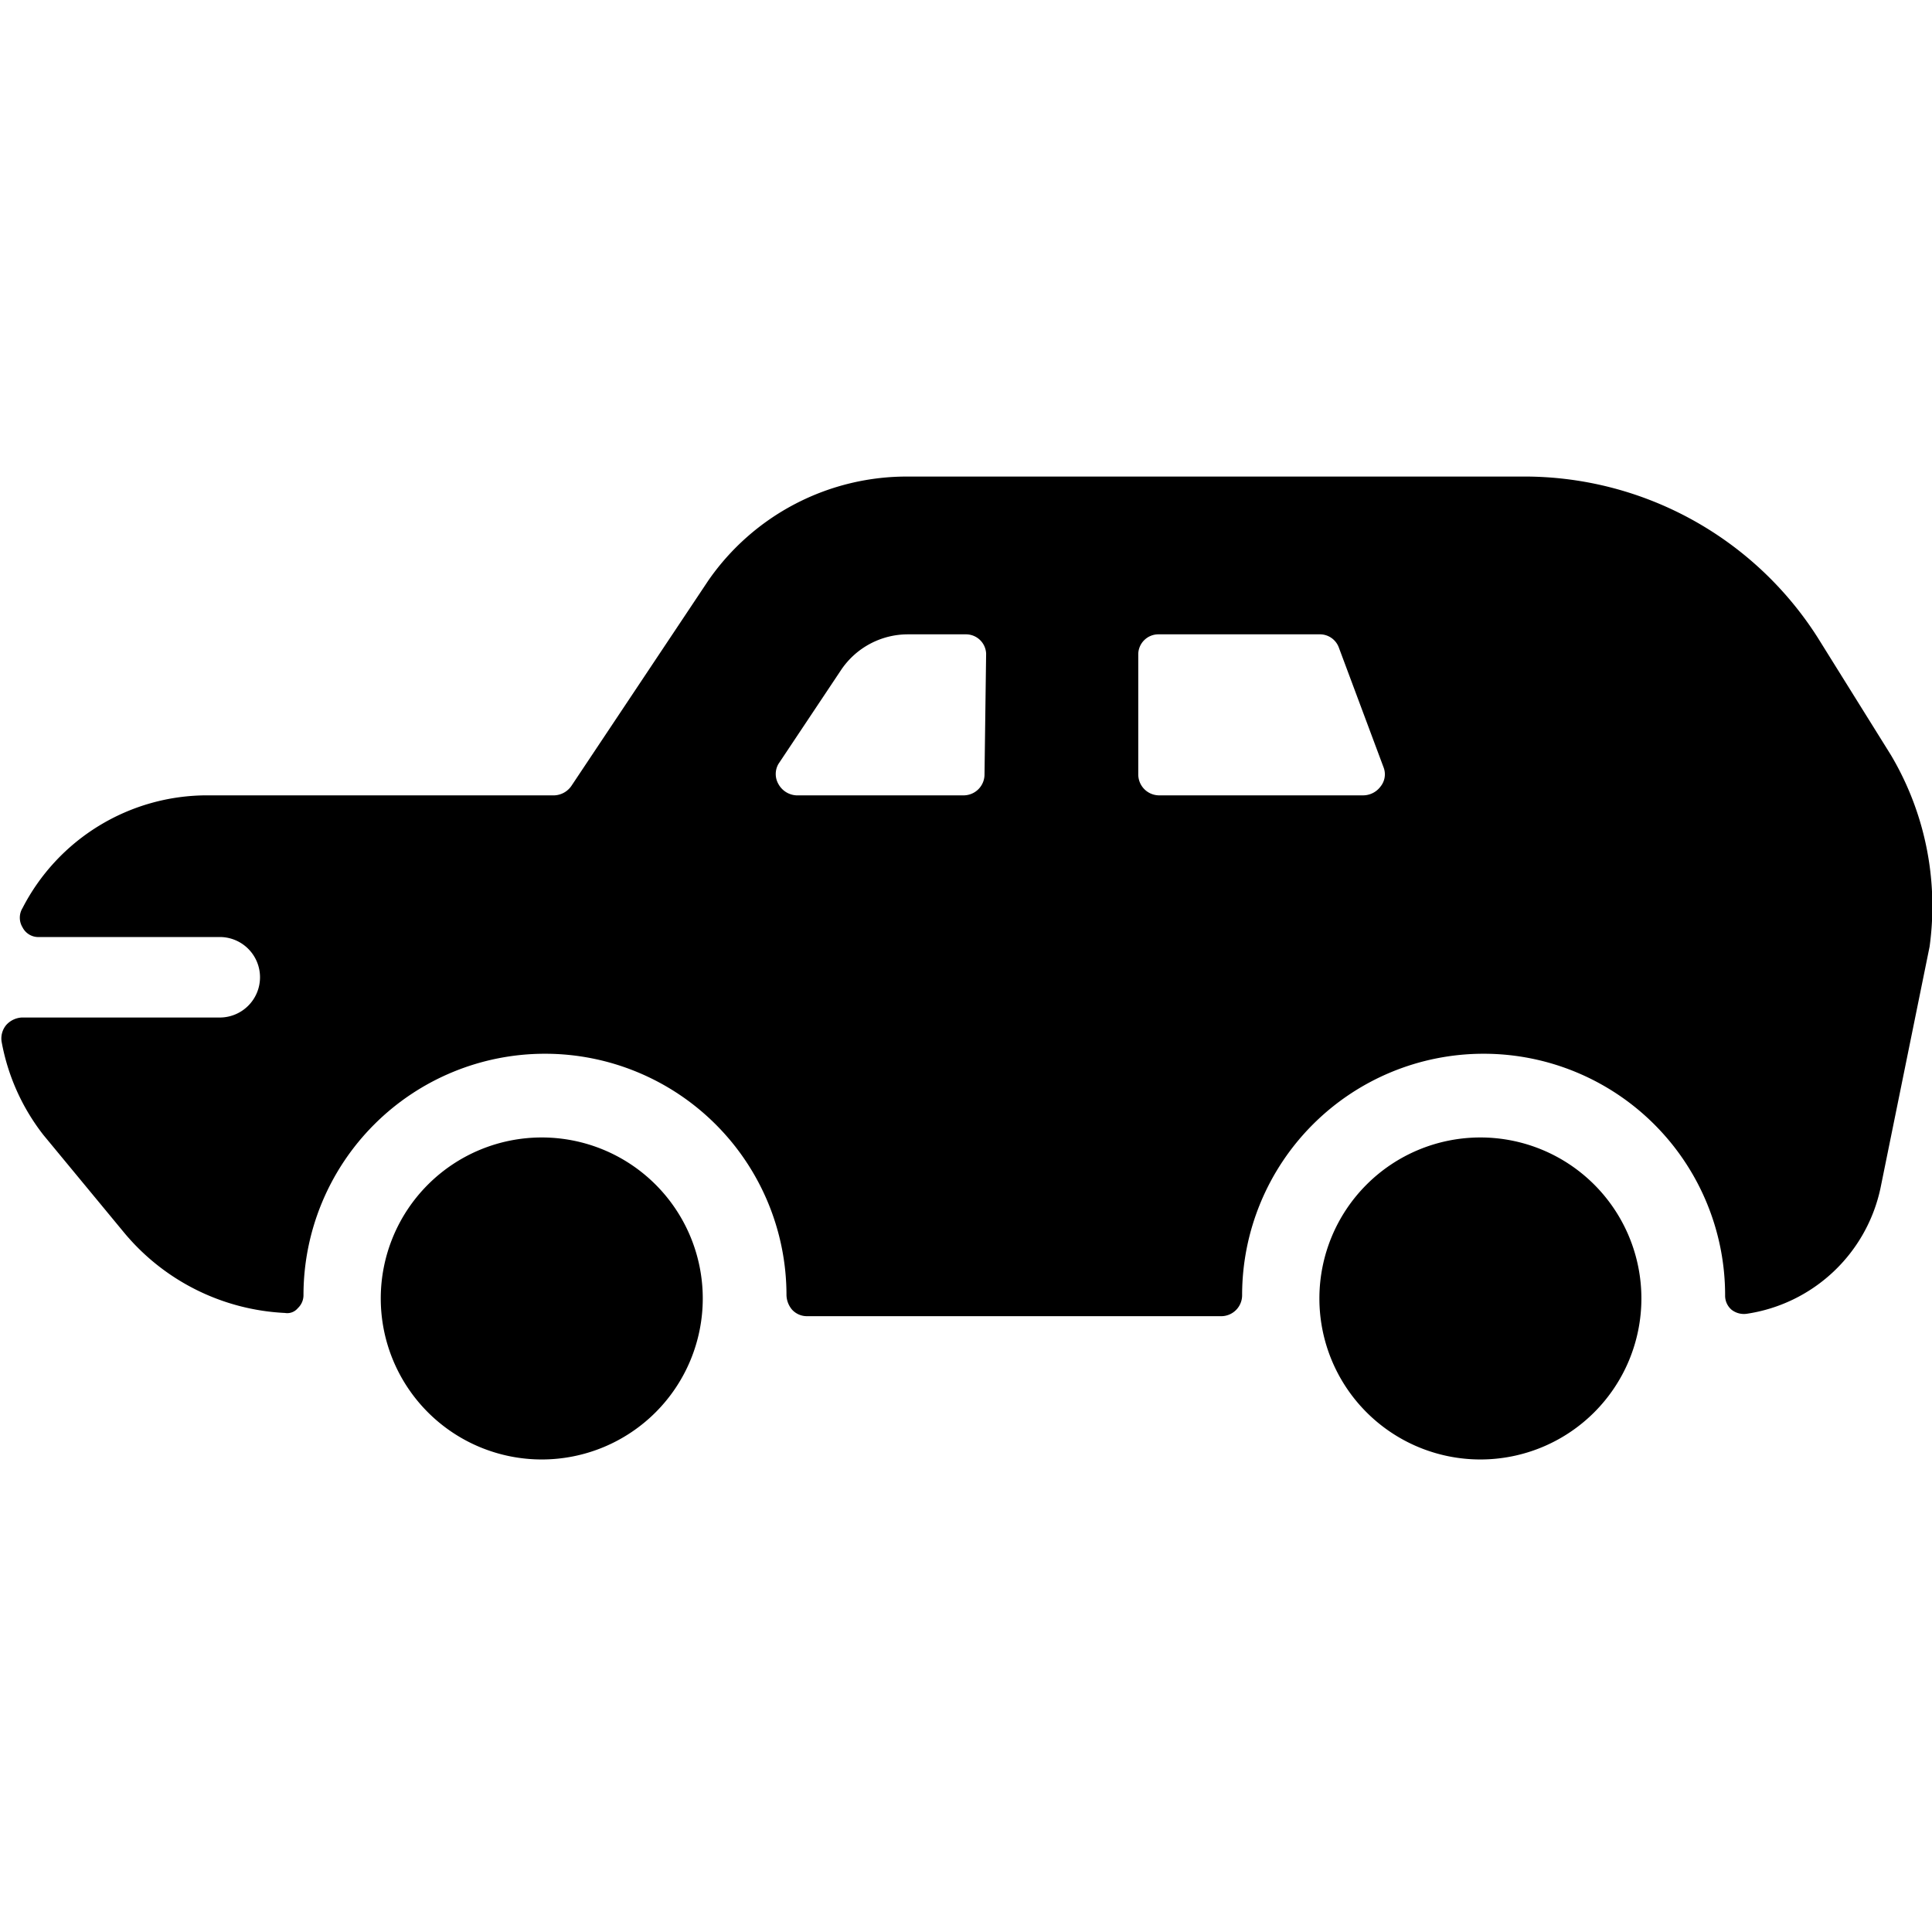
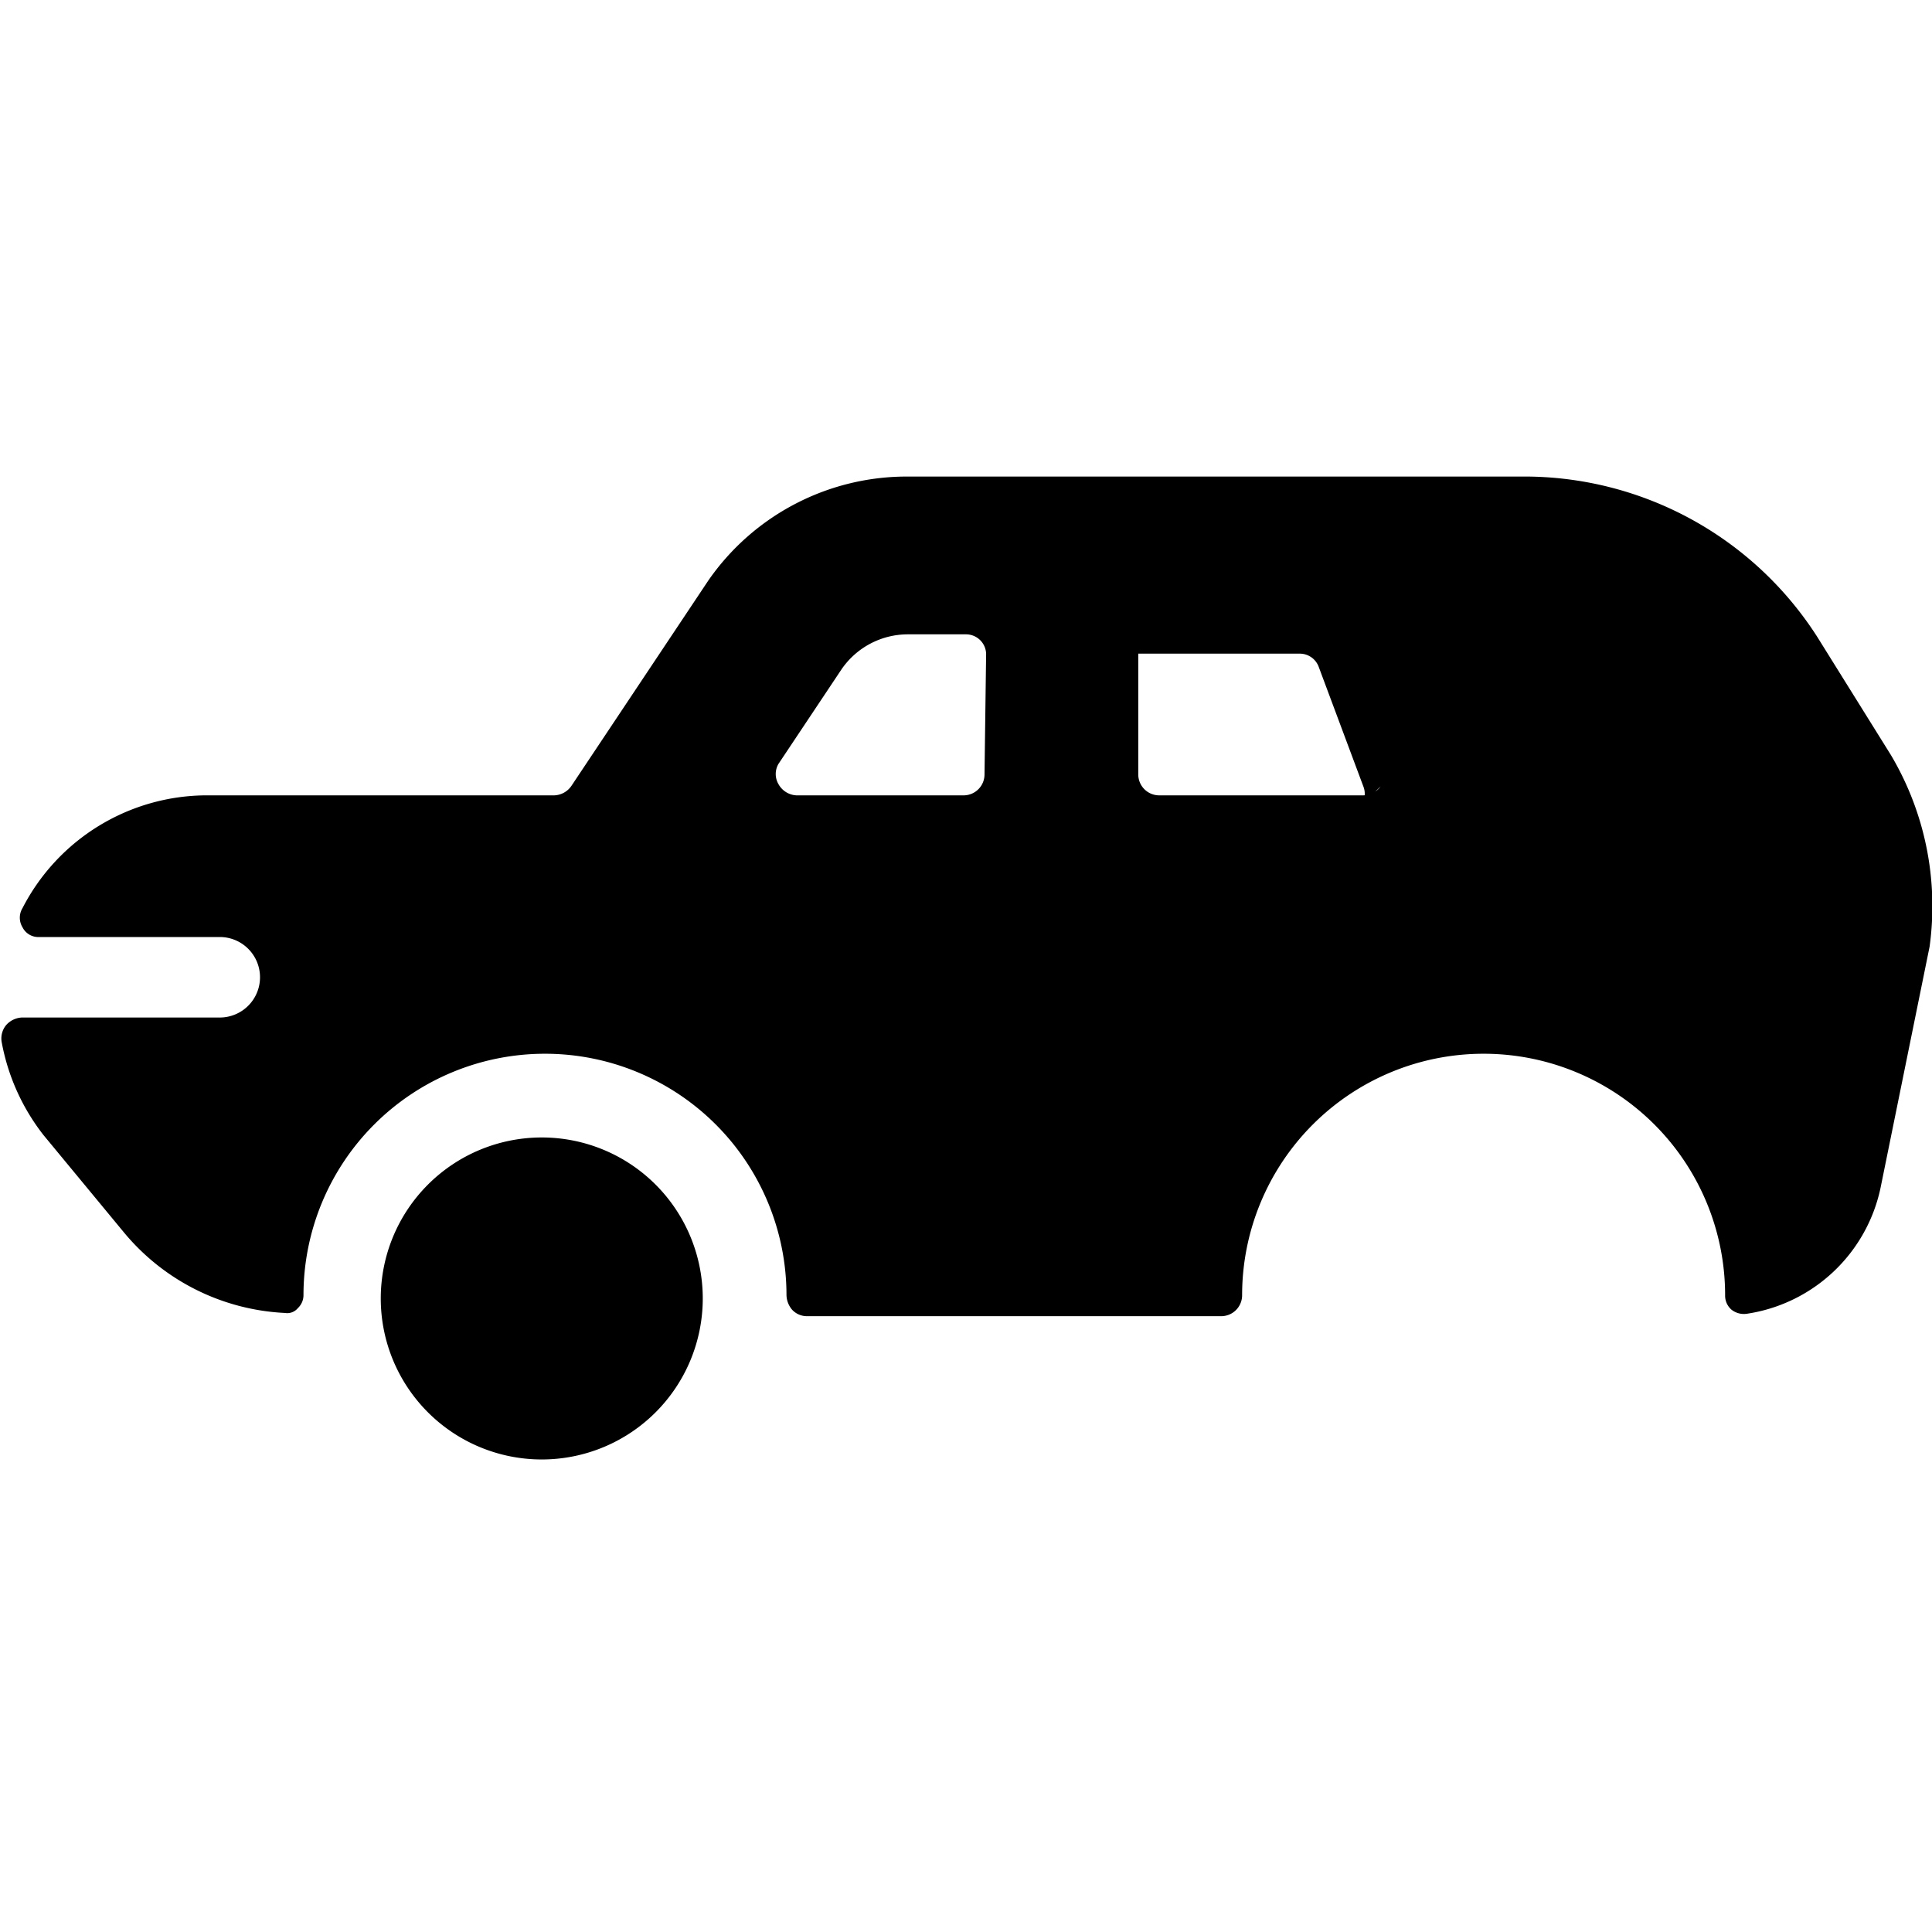
<svg xmlns="http://www.w3.org/2000/svg" viewBox="0 0 24 24">
  <g>
-     <path d="m23.49 9.38 -0.91 -1.46a4.32 4.32 0 0 0 -3.69 -2h-7.6A3 3 0 0 0 8.8 7.21L7.1 9.76a0.27 0.27 0 0 1 -0.21 0.12H2.57a2.58 2.58 0 0 0 -2.29 1.4 0.23 0.23 0 0 0 0 0.24 0.22 0.22 0 0 0 0.21 0.12h2.24a0.5 0.5 0 0 1 0.5 0.5 0.5 0.5 0 0 1 -0.5 0.5H0.27a0.28 0.28 0 0 0 -0.19 0.09 0.26 0.26 0 0 0 -0.06 0.21 2.65 2.65 0 0 0 0.52 1.16l1 1.21a2.77 2.77 0 0 0 2 1 0.17 0.17 0 0 0 0.16 -0.06 0.22 0.22 0 0 0 0.07 -0.16 3 3 0 1 1 6 0 0.29 0.29 0 0 0 0.07 0.18 0.25 0.25 0 0 0 0.18 0.08h5.16a0.26 0.26 0 0 0 0.25 -0.26 3 3 0 1 1 6 0 0.23 0.23 0 0 0 0.08 0.18 0.25 0.25 0 0 0 0.19 0.05 2 2 0 0 0 1.66 -1.56l0.61 -3a3.68 3.68 0 0 0 -0.48 -2.38Zm-11.26 0.24a0.26 0.26 0 0 1 -0.25 0.26H9.89a0.27 0.27 0 0 1 -0.22 -0.14 0.25 0.25 0 0 1 0 -0.25l0.78 -1.17a1 1 0 0 1 0.83 -0.44H12a0.25 0.25 0 0 1 0.25 0.24Zm4.92 0.15a0.27 0.27 0 0 1 -0.21 0.11h-2.55a0.26 0.26 0 0 1 -0.25 -0.26v-1.5a0.25 0.25 0 0 1 0.25 -0.24h2a0.25 0.25 0 0 1 0.24 0.16l0.56 1.5a0.24 0.24 0 0 1 -0.04 0.23Z" fill="#000000" stroke-width="1" />
+     <path d="m23.49 9.38 -0.91 -1.46a4.32 4.32 0 0 0 -3.69 -2h-7.6A3 3 0 0 0 8.8 7.21L7.1 9.76a0.27 0.27 0 0 1 -0.21 0.12H2.57a2.58 2.58 0 0 0 -2.29 1.4 0.23 0.23 0 0 0 0 0.24 0.22 0.22 0 0 0 0.21 0.12h2.24a0.5 0.5 0 0 1 0.5 0.5 0.5 0.5 0 0 1 -0.5 0.5H0.27a0.28 0.28 0 0 0 -0.19 0.09 0.26 0.26 0 0 0 -0.06 0.21 2.65 2.65 0 0 0 0.52 1.16l1 1.21a2.77 2.77 0 0 0 2 1 0.17 0.17 0 0 0 0.16 -0.06 0.22 0.22 0 0 0 0.07 -0.16 3 3 0 1 1 6 0 0.29 0.29 0 0 0 0.07 0.18 0.25 0.25 0 0 0 0.18 0.08h5.16a0.26 0.26 0 0 0 0.25 -0.26 3 3 0 1 1 6 0 0.23 0.23 0 0 0 0.08 0.18 0.25 0.25 0 0 0 0.19 0.05 2 2 0 0 0 1.66 -1.56l0.61 -3a3.68 3.68 0 0 0 -0.48 -2.38Zm-11.26 0.24a0.26 0.26 0 0 1 -0.25 0.26H9.89a0.27 0.27 0 0 1 -0.22 -0.14 0.25 0.25 0 0 1 0 -0.25l0.78 -1.17a1 1 0 0 1 0.83 -0.44H12a0.25 0.25 0 0 1 0.25 0.24Zm4.92 0.15a0.27 0.27 0 0 1 -0.21 0.11h-2.55a0.26 0.26 0 0 1 -0.25 -0.26v-1.5h2a0.25 0.25 0 0 1 0.24 0.16l0.56 1.5a0.24 0.24 0 0 1 -0.04 0.23Z" fill="#000000" stroke-width="1" />
    <path d="M4.73 16.13a2 2 0 1 0 4 0 2 2 0 1 0 -4 0" fill="#000000" stroke-width="1" />
-     <path d="M16.39 16.13a2 2 0 1 0 4 0 2 2 0 1 0 -4 0" fill="#000000" stroke-width="1" />
  </g>
</svg>